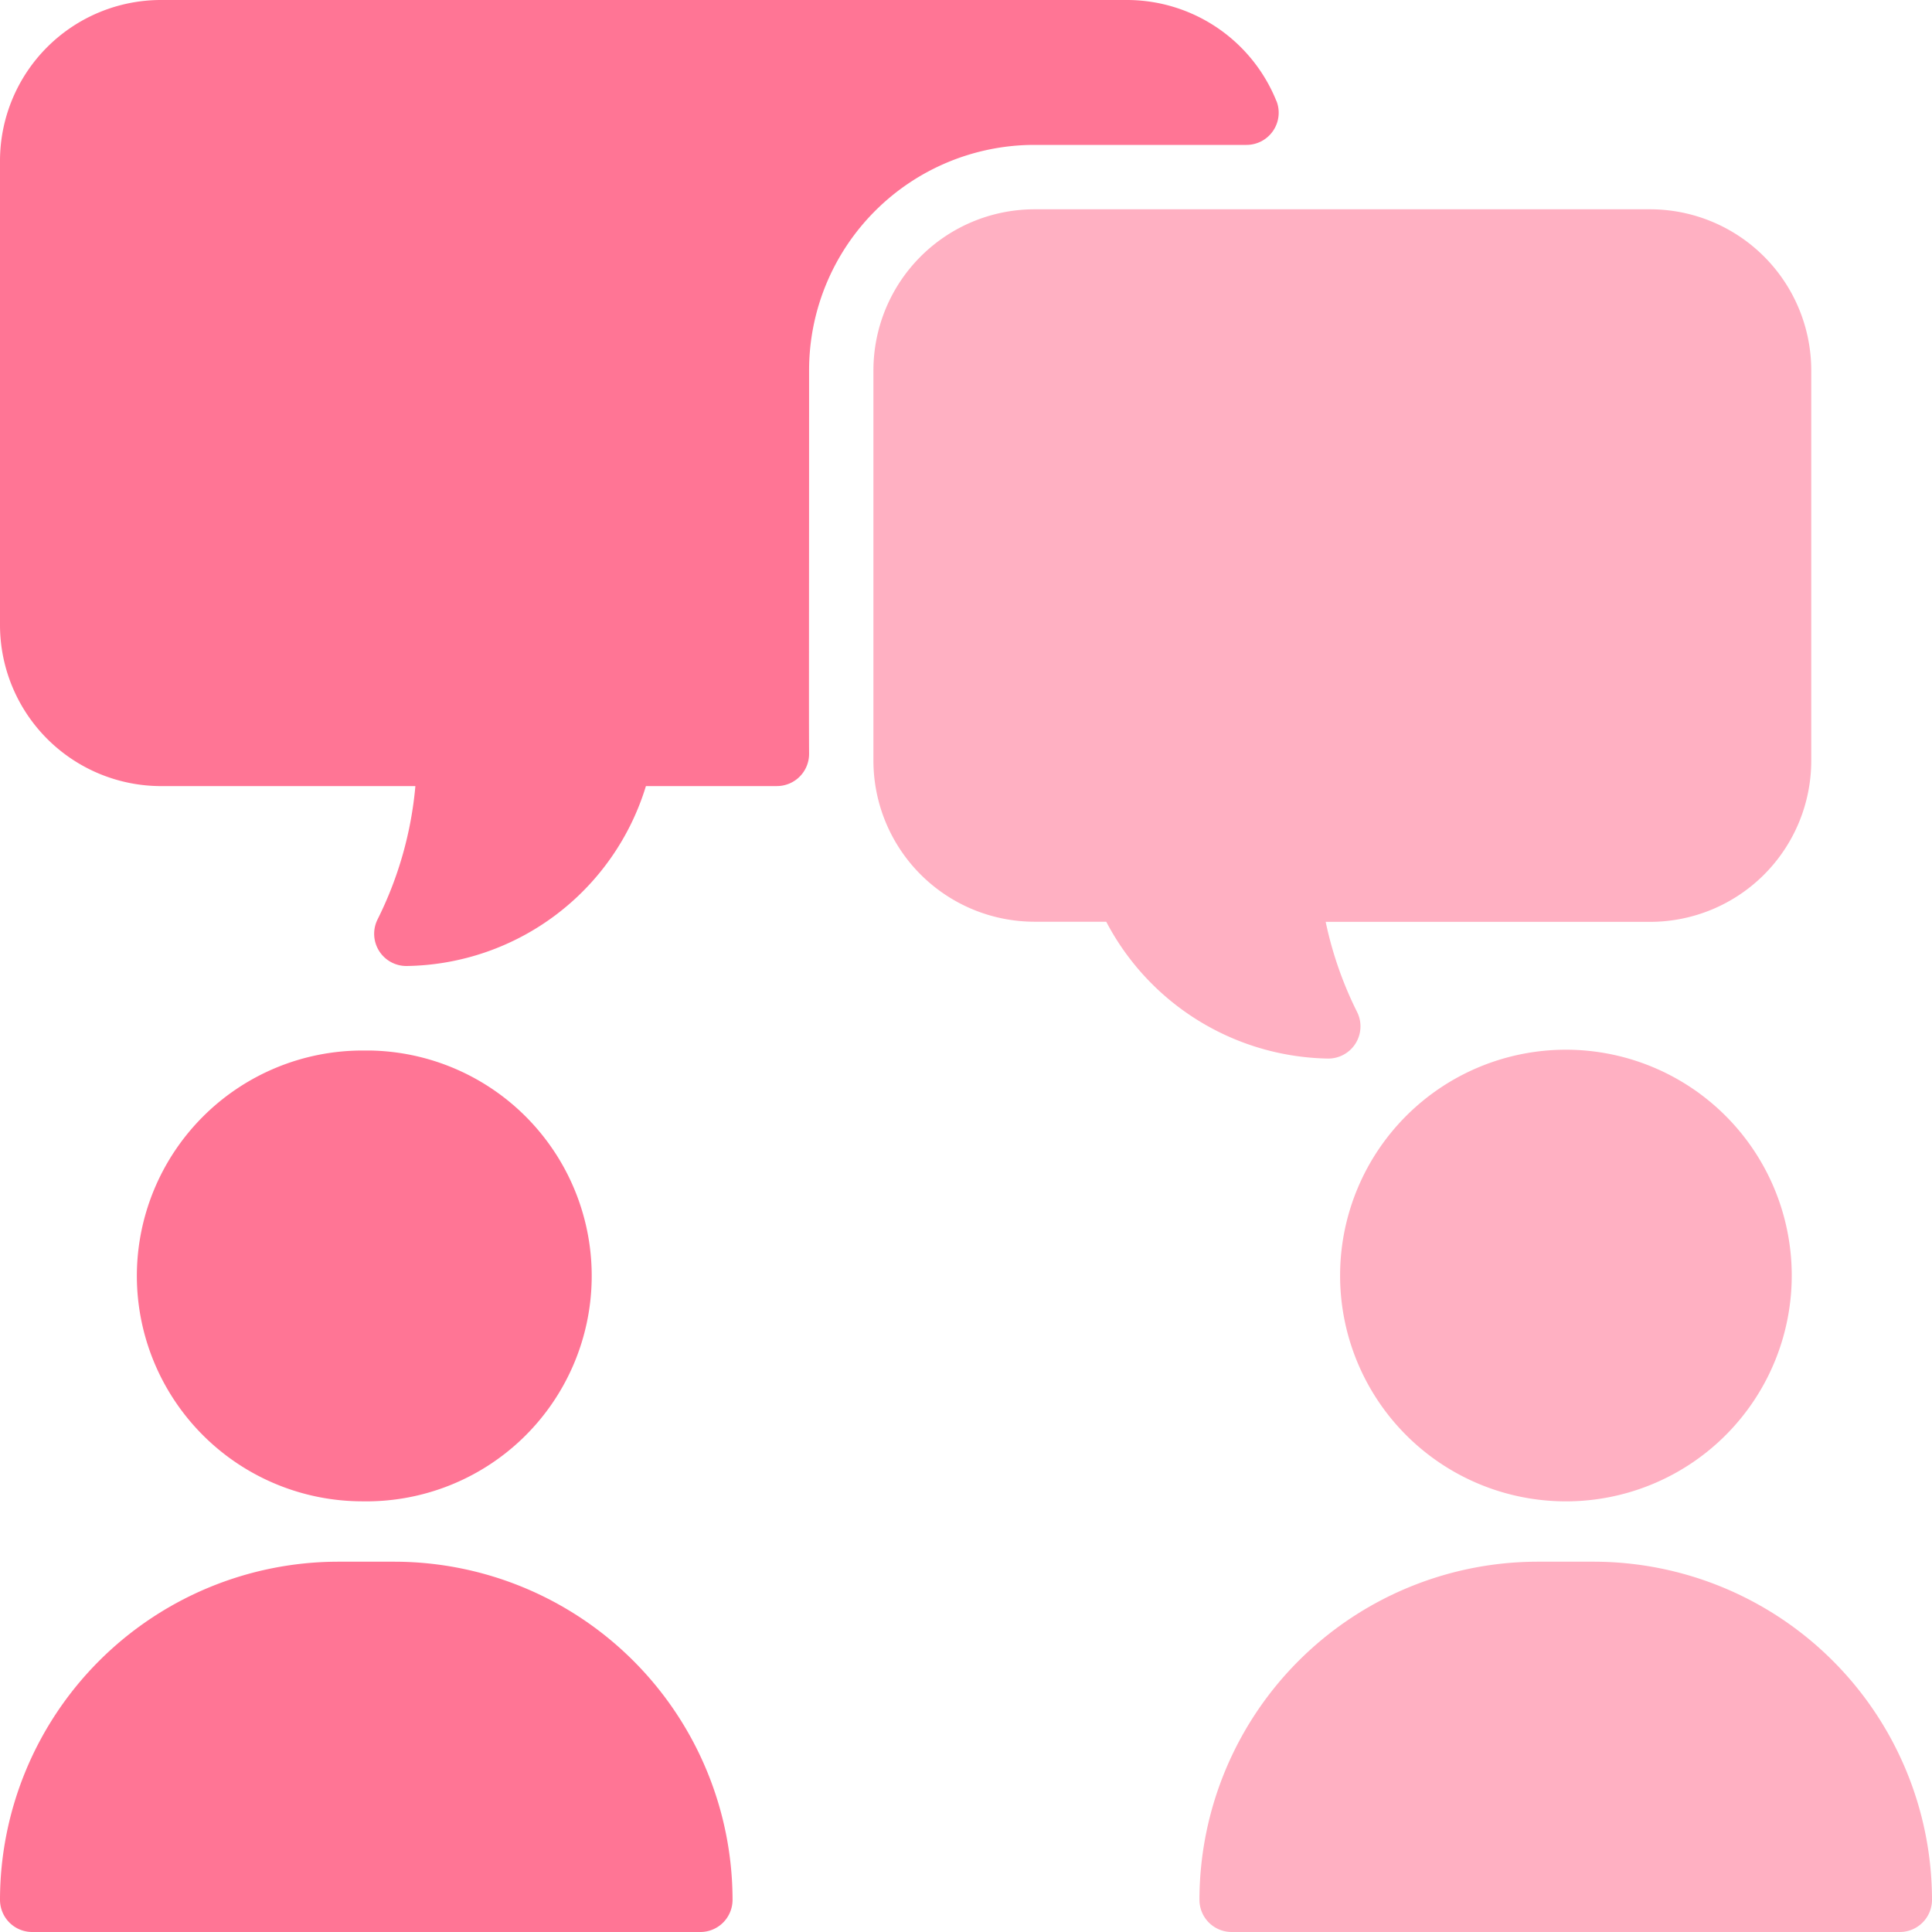
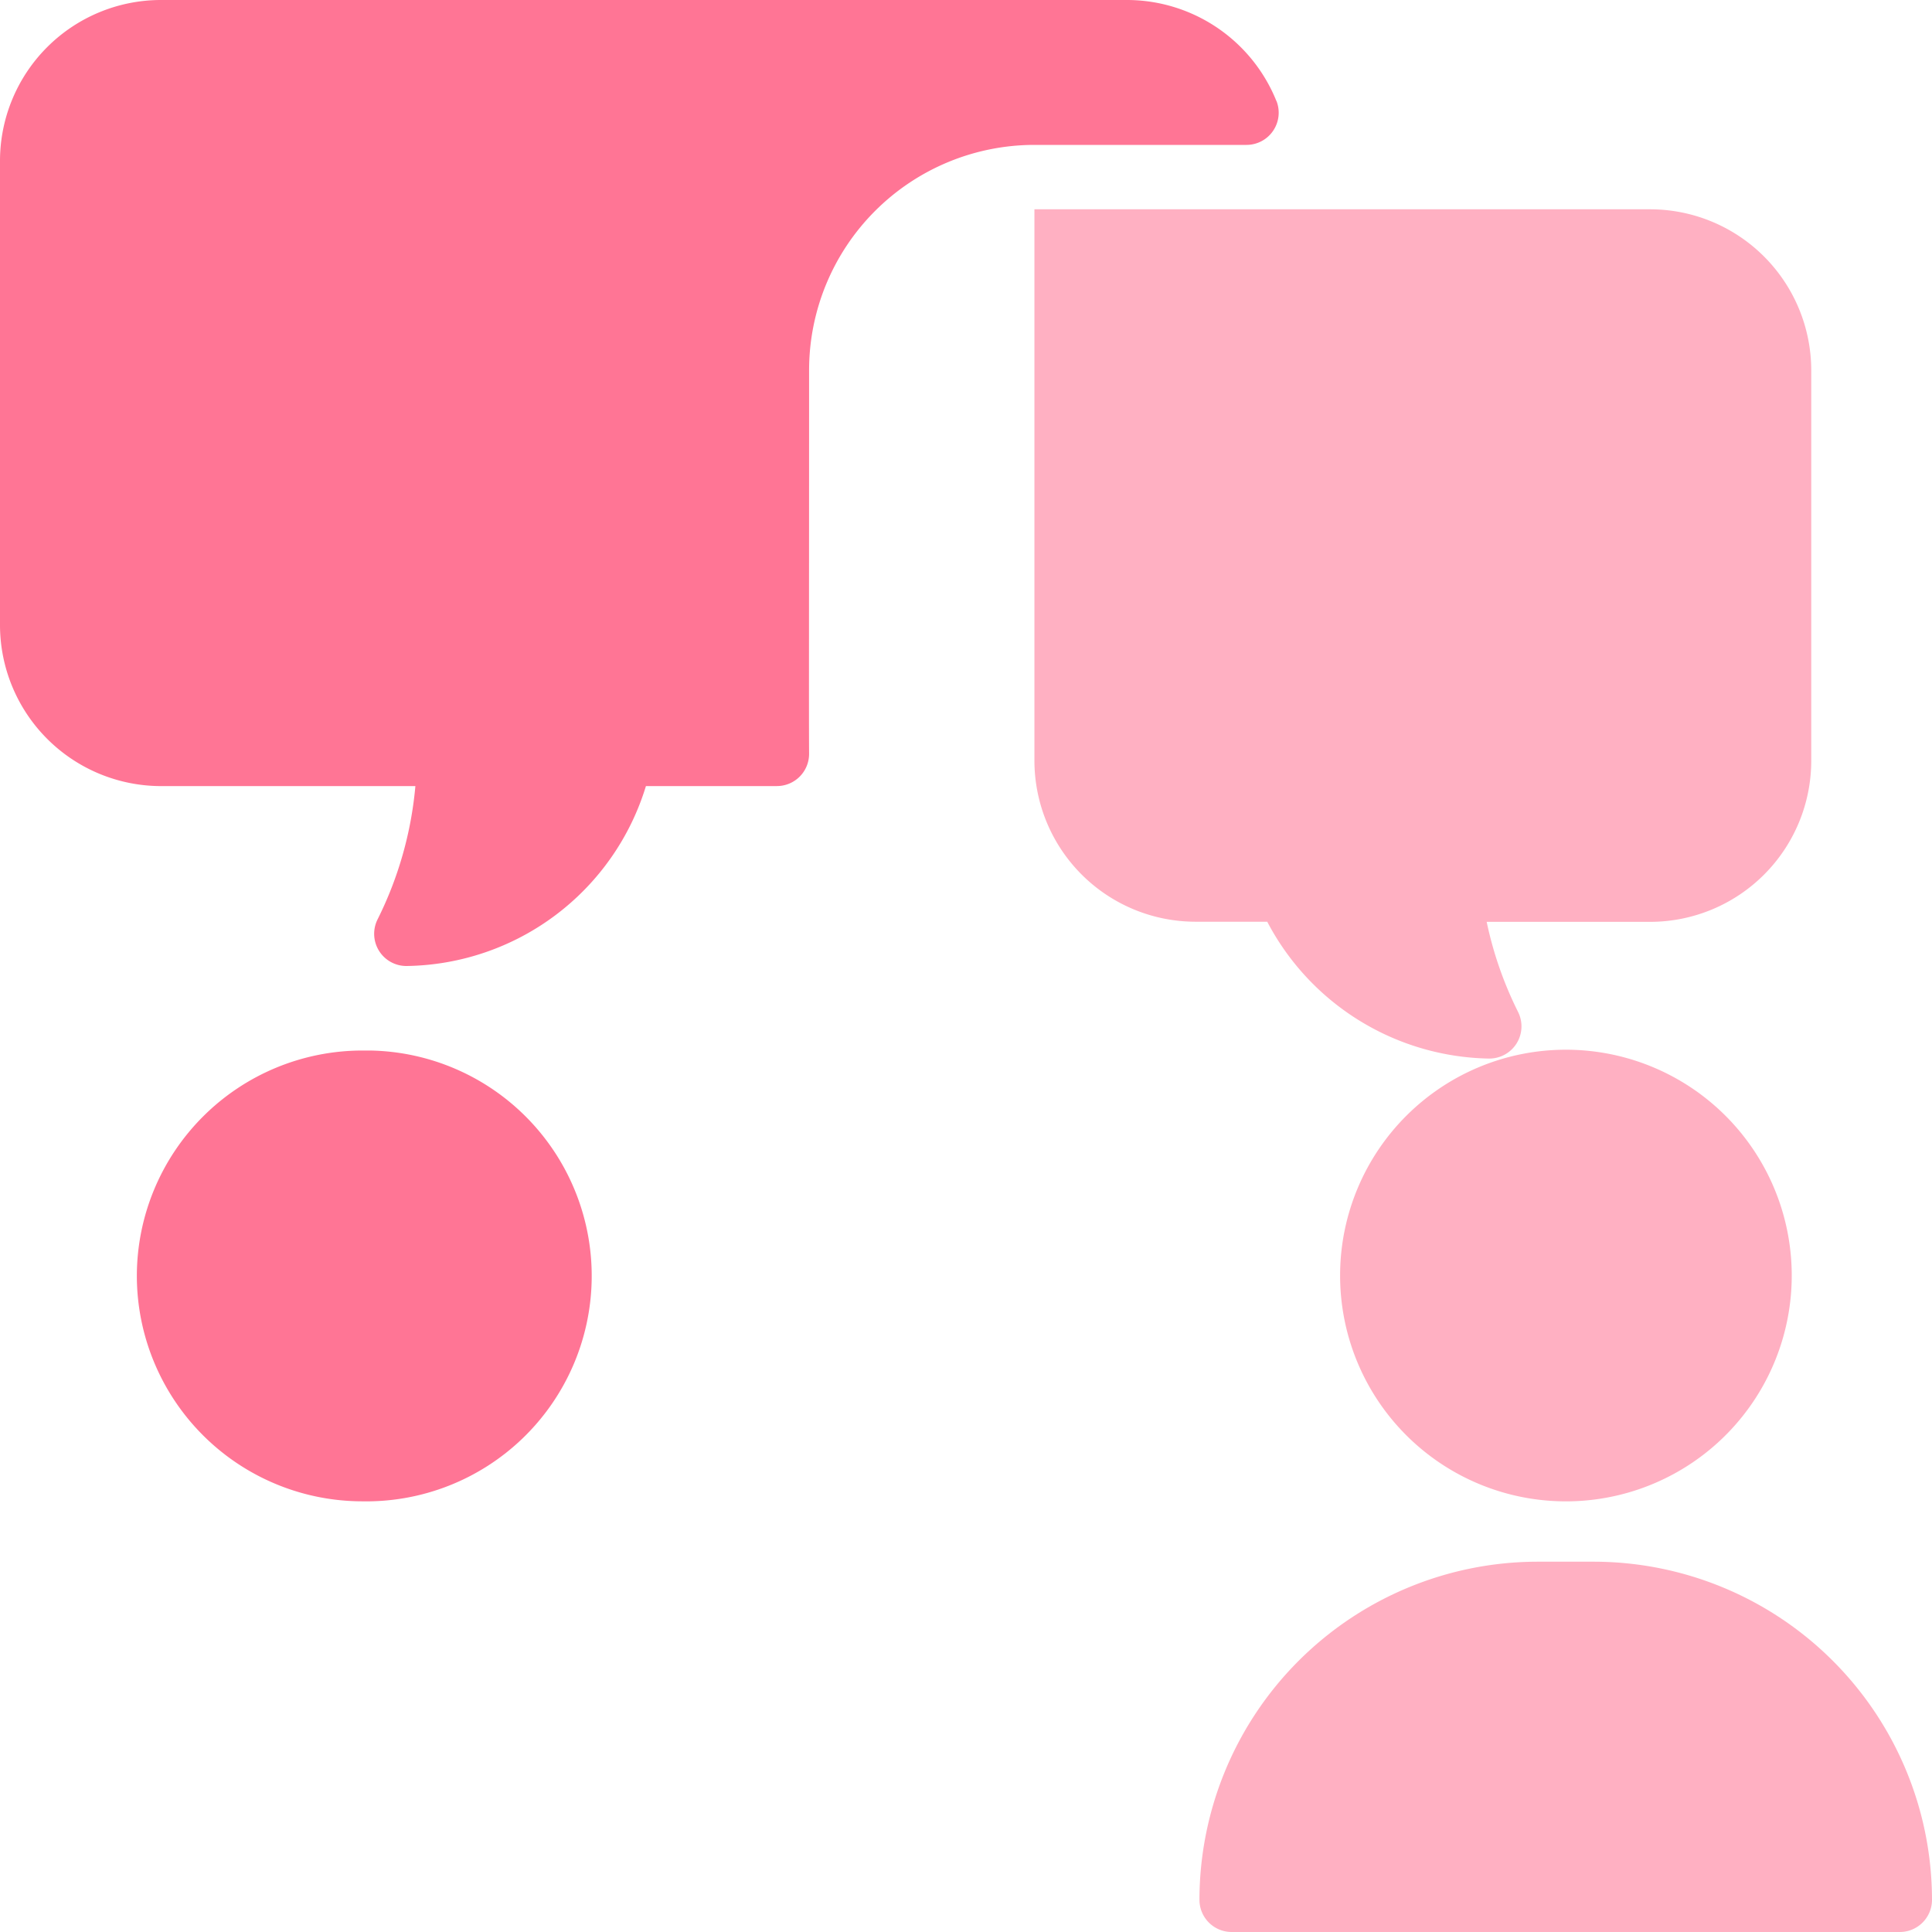
<svg xmlns="http://www.w3.org/2000/svg" width="60" height="60" viewBox="0 0 60 60">
  <defs>
    <clipPath id="a">
      <rect width="60" height="60" fill="none" />
    </clipPath>
  </defs>
  <g clip-path="url(#a)">
    <path d="M4.25,39.625a7.008,7.008,0,0,1,7.012-7c.079,0,.159,0,.238,0a7,7,0,1,1-.25,14,7.008,7.008,0,0,1-7-7" fill="#ff7595" />
-     <path d="M12.25,48.5H10.5A10.513,10.513,0,0,0,0,59a1,1,0,0,0,1,1H21.75a1,1,0,0,0,1-1,10.513,10.513,0,0,0-10.5-10.5" fill="#ff7595" />
    <path d="M48.75,46.625a7.013,7.013,0,1,0-.238,0c.079,0,.159,0,.238,0" fill="#ffb0c2" />
    <path d="M49.5,48.5H47.75A10.513,10.513,0,0,0,37.25,59a1,1,0,0,0,1,1H59a1,1,0,0,0,1-1A10.513,10.513,0,0,0,49.5,48.5" fill="#ffb0c2" />
-     <path d="M51.25,6.5H32.125a5.006,5.006,0,0,0-5,5V23.625a5.006,5.006,0,0,0,5,5h2.23a7.93,7.93,0,0,0,6.858,4.249,1,1,0,0,0,.933-1.445,11.589,11.589,0,0,1-.976-2.8H51.25a5.006,5.006,0,0,0,5-5V11.5a5.006,5.006,0,0,0-5-5" fill="#ffb0c2" />
+     <path d="M51.25,6.5H32.125V23.625a5.006,5.006,0,0,0,5,5h2.23a7.93,7.93,0,0,0,6.858,4.249,1,1,0,0,0,.933-1.445,11.589,11.589,0,0,1-.976-2.8H51.25a5.006,5.006,0,0,0,5-5V11.5a5.006,5.006,0,0,0-5-5" fill="#ffb0c2" />
    <path d="M39.64,3.138A5.007,5.007,0,0,0,35,0H5A5,5,0,0,0,0,5V19.413a5.006,5.006,0,0,0,5,5h7.9a11.545,11.545,0,0,1-1.175,4.141,1,1,0,0,0,.9,1.446,7.886,7.886,0,0,0,7.435-5.588h4.067a1,1,0,0,0,1-1v-.006c-.008-1.162,0-4.045,0-11.906a7,7,0,0,1,7-7H38.71a1,1,0,0,0,.933-1.362Z" fill="#ff7595" />
  </g>
</svg>